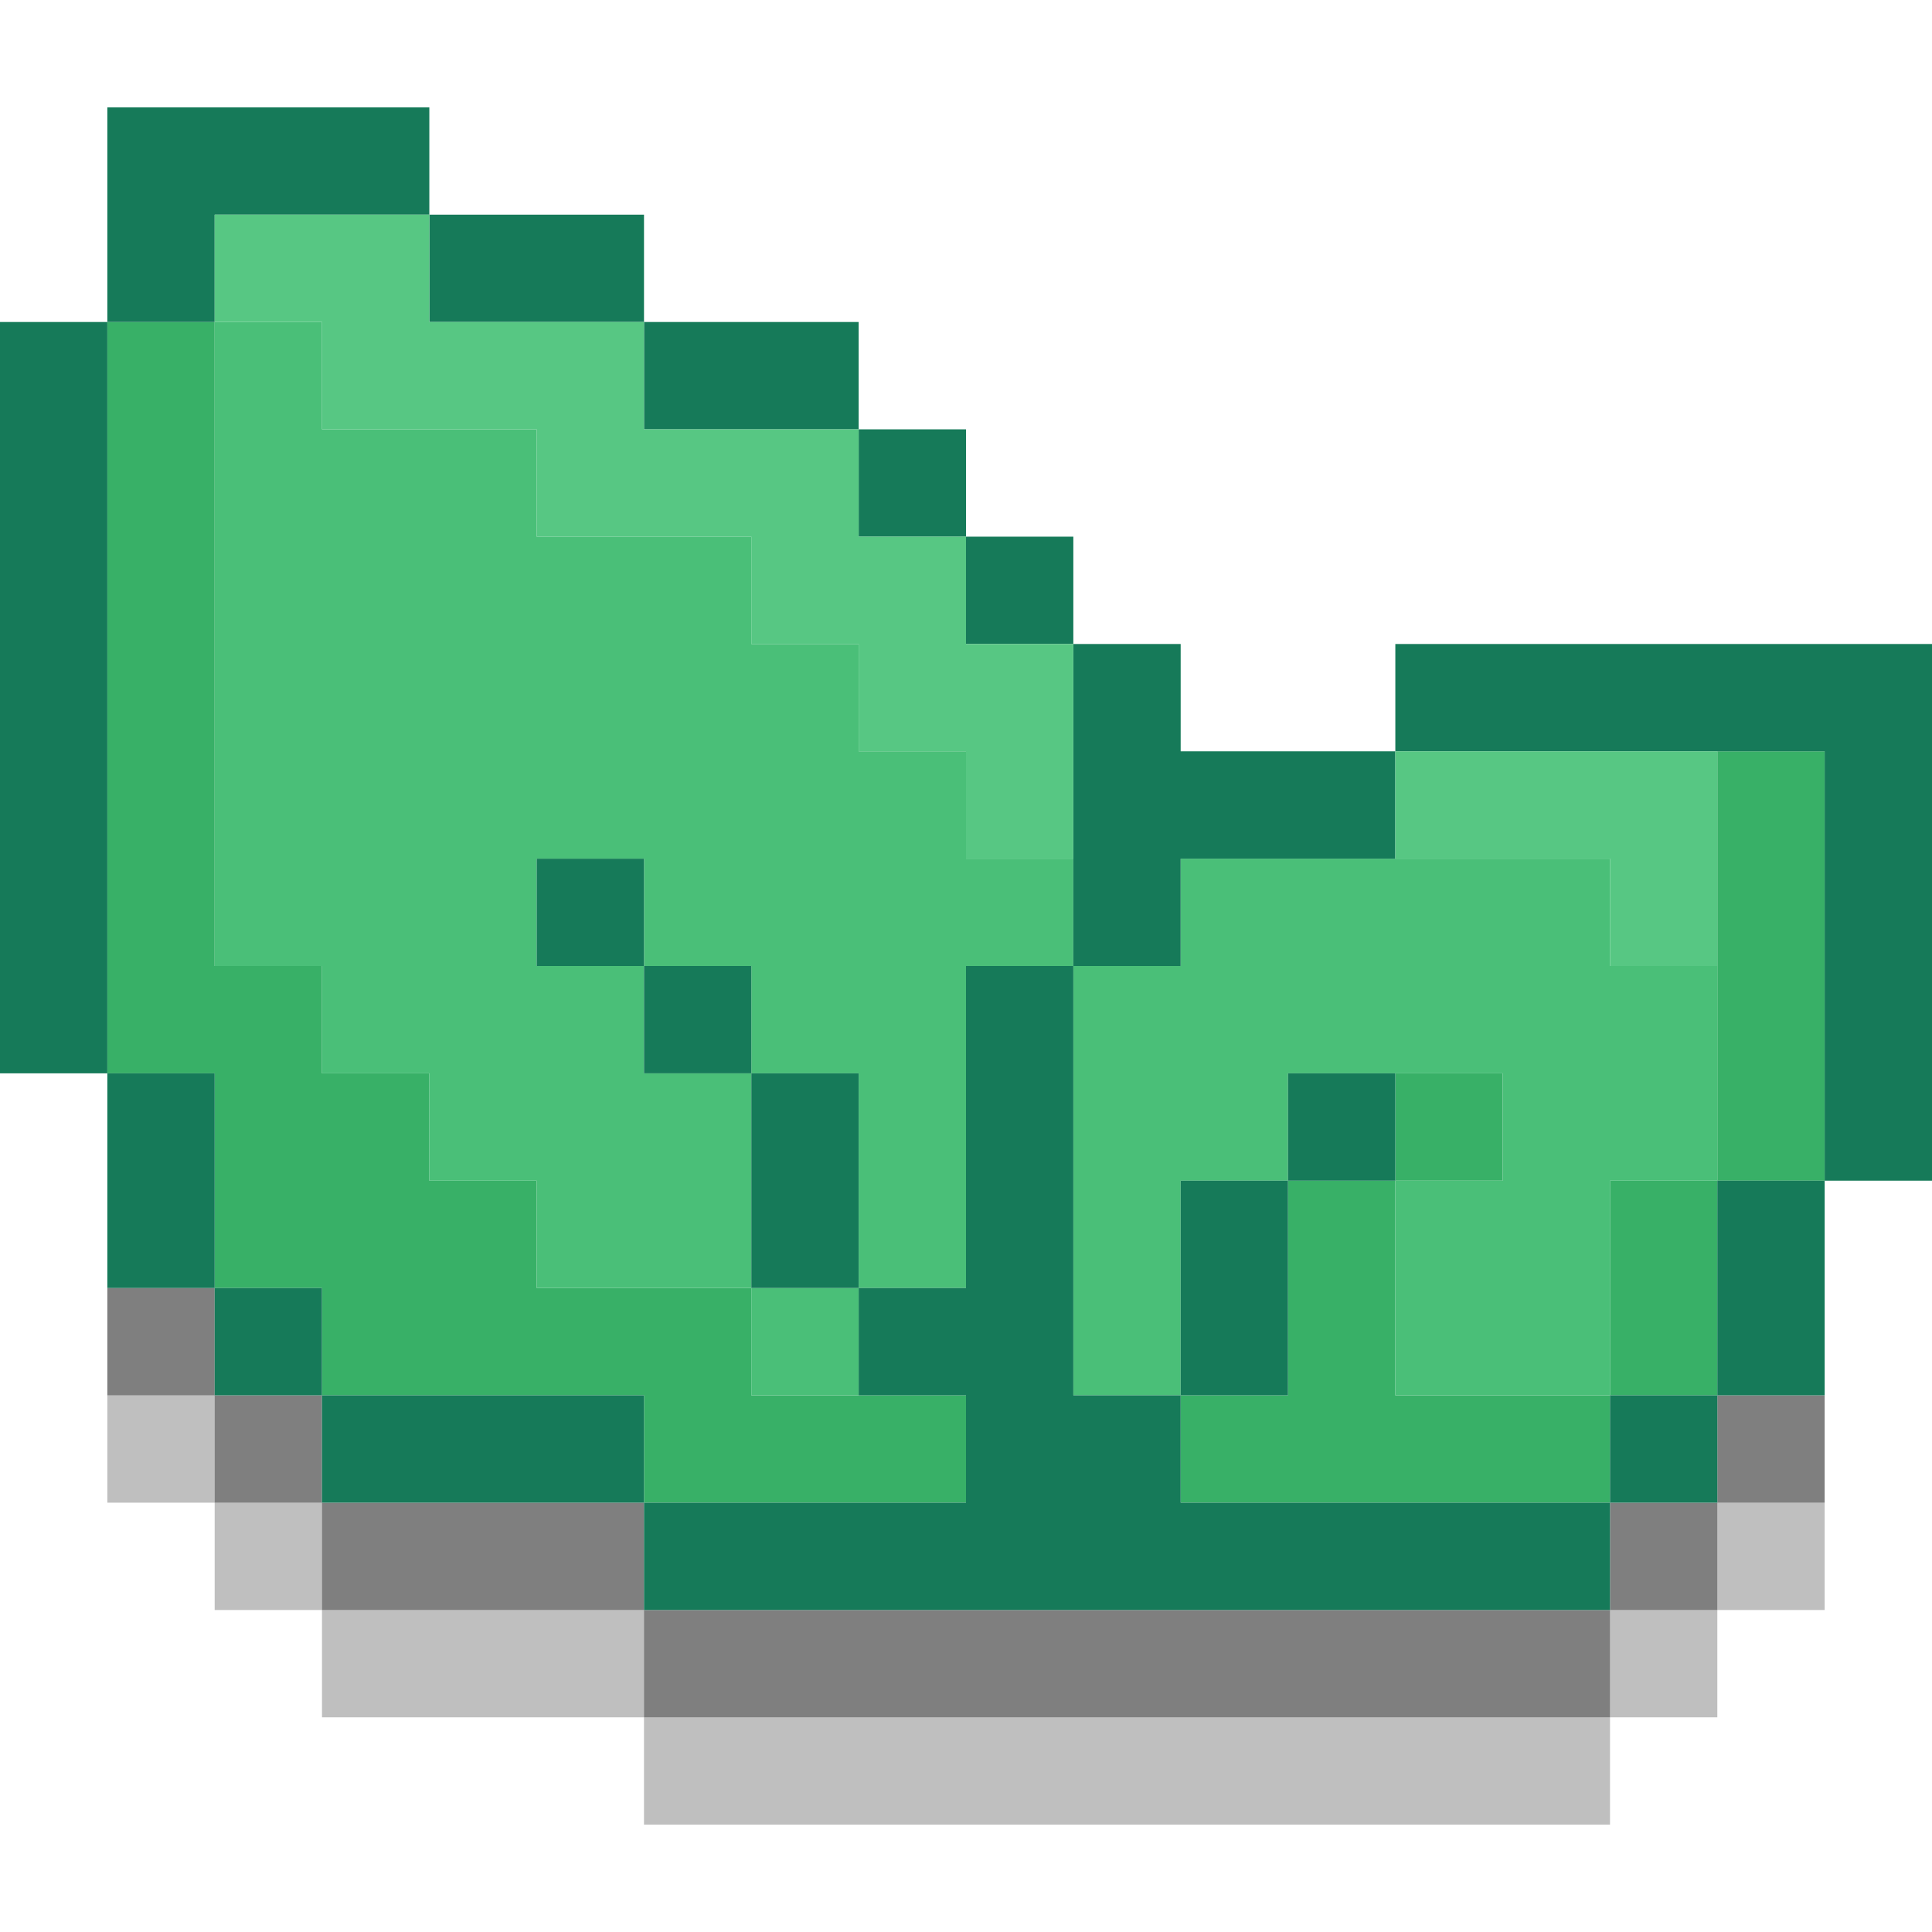
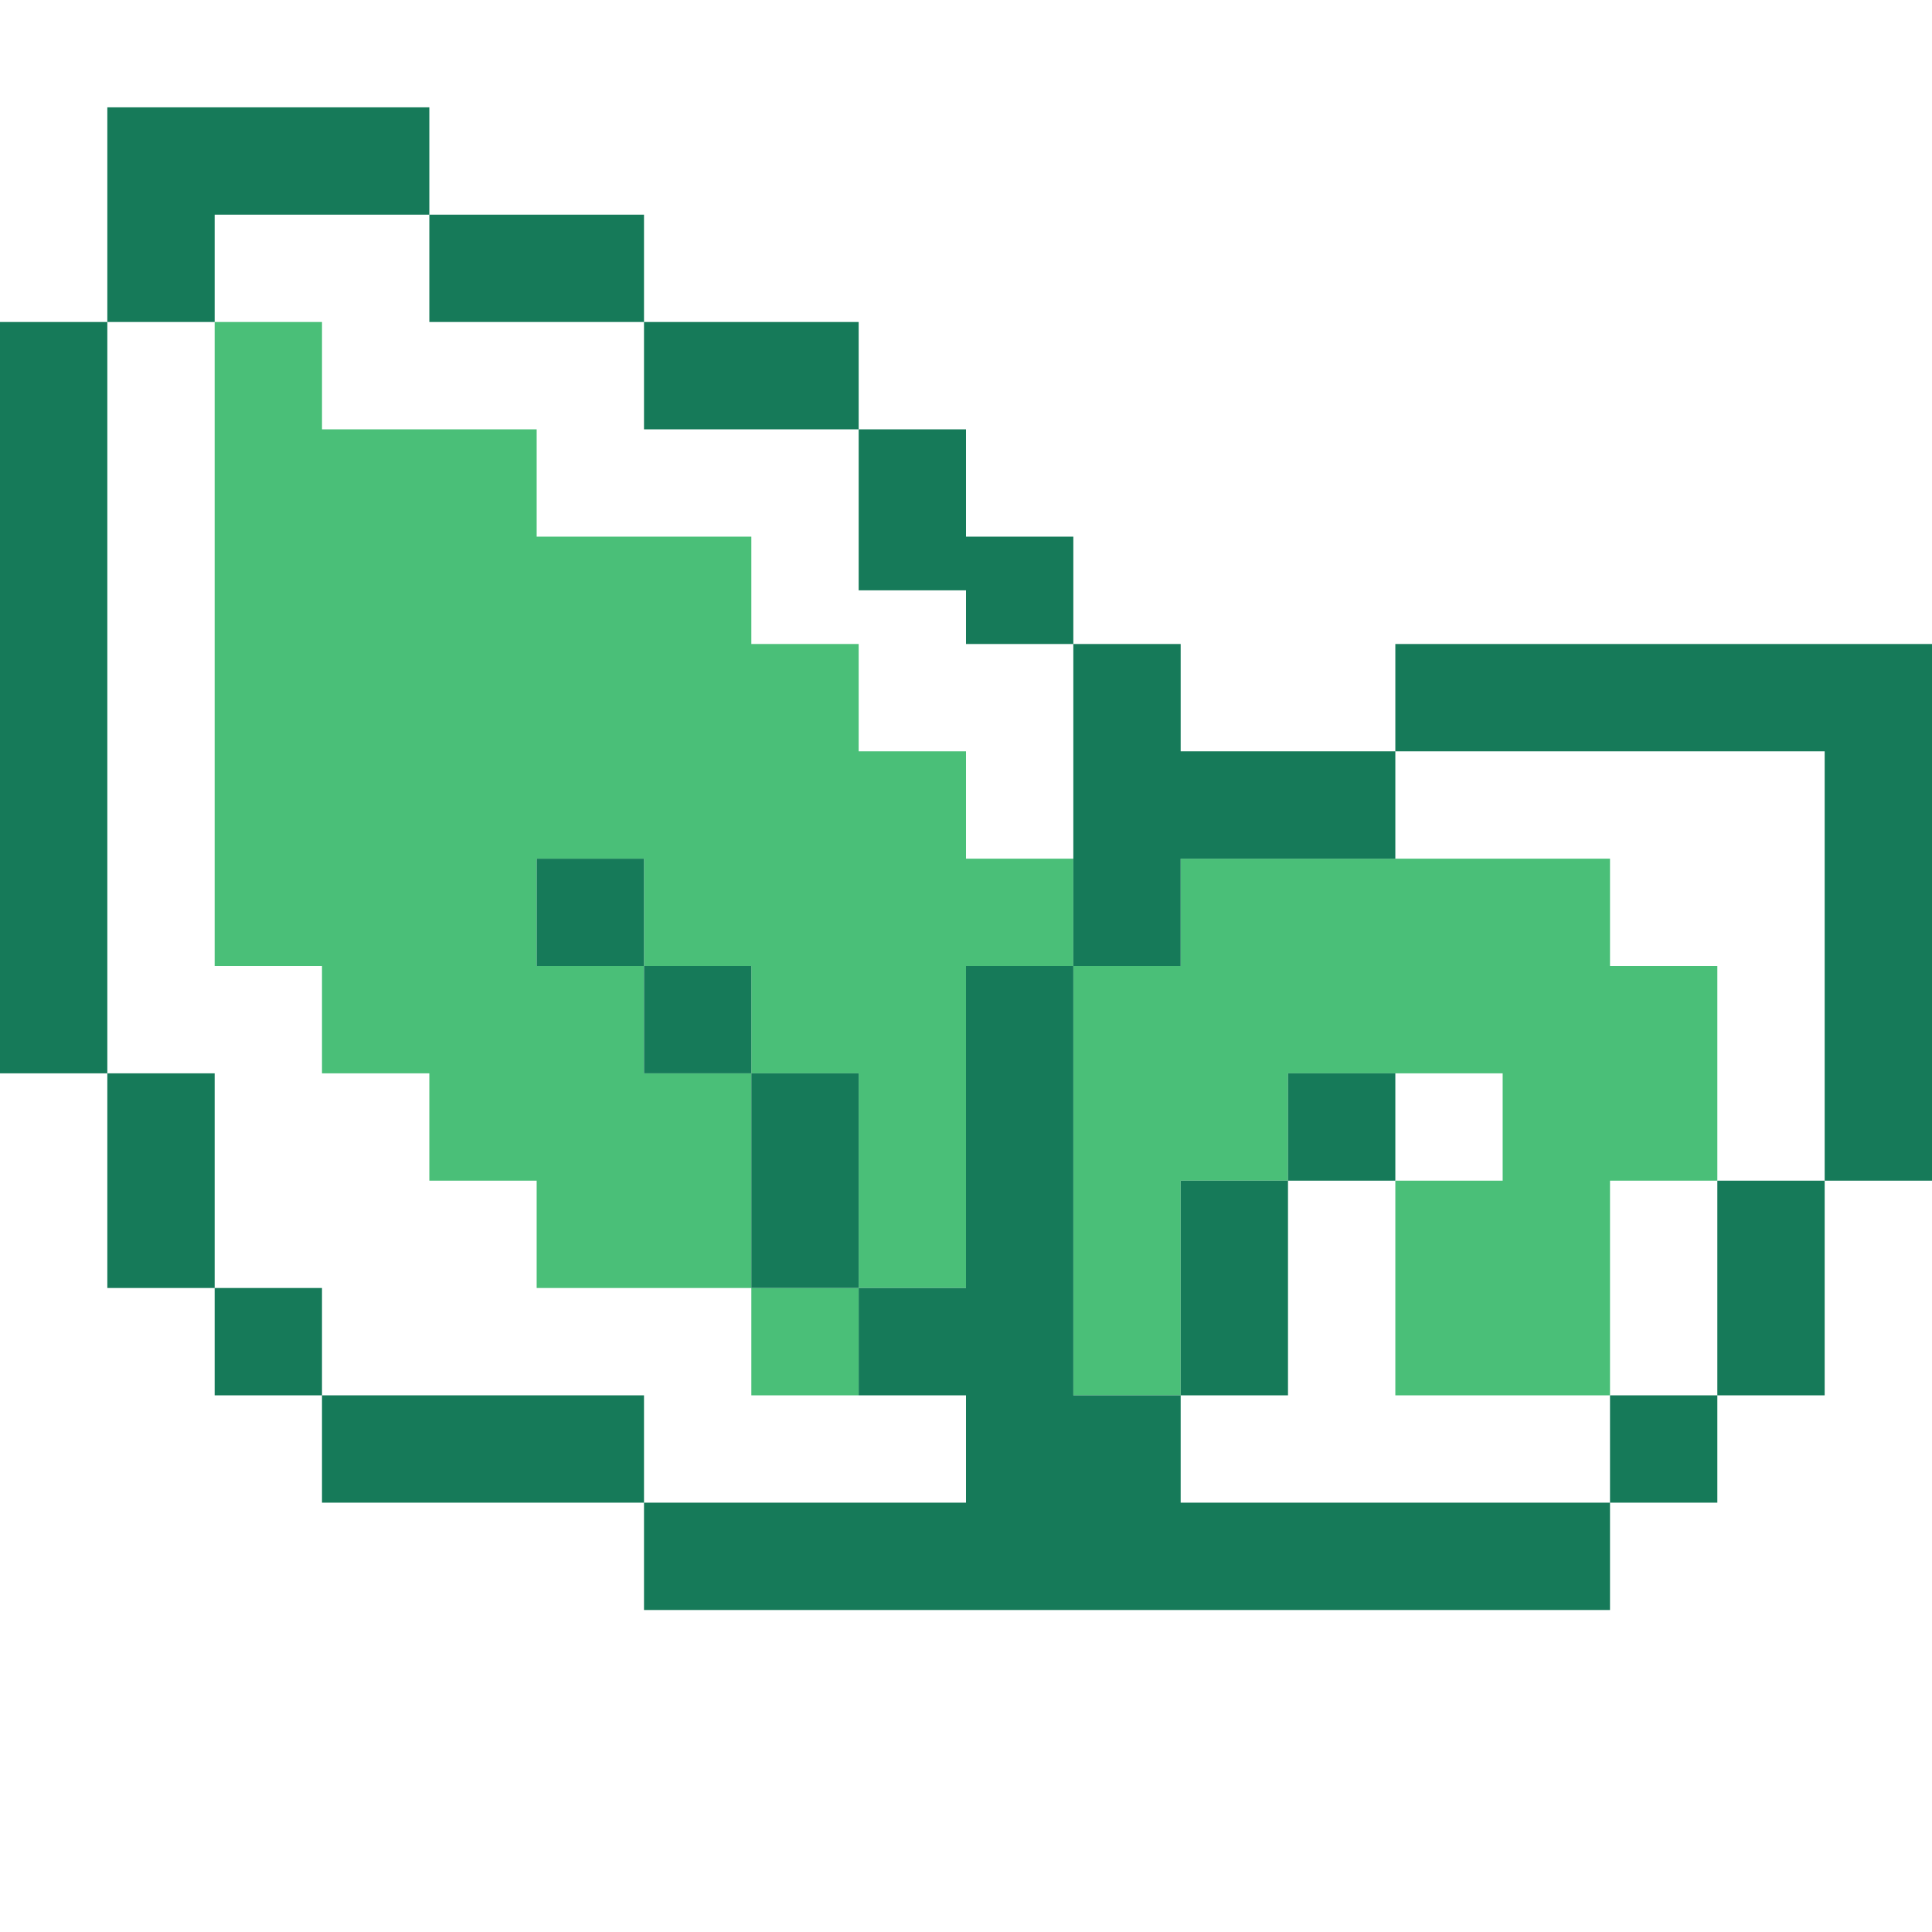
<svg xmlns="http://www.w3.org/2000/svg" width="512" height="512" viewBox="0 0 512 512" fill="none">
-   <path d="M28.444 398.222V369.778H56.889V398.222H85.333V426.667H170.667V455.111H426.667V426.667H455.111V398.222H483.555V426.667H469.333H455.111V440.889V455.111H440.889H426.667V469.333V483.556H298.667H170.667V469.333V455.111H128H85.333V440.889V426.667H71.111H56.889V412.444V398.222H42.667H28.444Z" fill="black" fill-opacity="0.25" />
-   <path d="M28.444 369.778V341.333H56.889V369.778H85.333V398.222H170.667V426.667H426.667V398.222H455.111V369.778H483.555V398.222H469.333H455.111V412.444V426.667H440.889H426.667V440.889V455.111H298.667H170.667V440.889V426.667H128H85.333V412.444V398.222H71.111H56.889V384V369.778H42.667H28.444Z" fill="black" fill-opacity="0.5" />
-   <path fill-rule="evenodd" clip-rule="evenodd" d="M28.444 184.889V284.444H42.667H56.889V312.889V341.333H71.111H85.333V355.556V369.778H128H170.667V384V398.222H213.333H256V384V369.778H227.555H199.111V355.556V341.333H170.667H142.222V327.111V312.889H128H113.778V298.667V284.444H99.555H85.333V270.222V256H71.111H56.889V170.667V85.333H42.667H28.444V184.889ZM455.111 256V312.889H440.889H426.667V341.333V369.778H398.222H369.778V341.333V312.889H384H398.222V298.667V284.444H384H369.778V298.667V312.889H355.555H341.333V341.333V369.778H327.111H312.889V384V398.222H369.778H426.667V384V369.778H440.889H455.111V341.333V312.889H469.333H483.555V256V199.111H469.333H455.111V256Z" fill="#38B067" />
  <path fill-rule="evenodd" clip-rule="evenodd" d="M56.889 170.667V256H71.111H85.333V270.222V284.444H99.556H113.778V298.667V312.889H128H142.222V327.111V341.333H170.667H199.111V355.556V369.778H213.333H227.556V355.556V341.333H241.778H256V298.667V256H270.222H284.444V312.889V369.778H298.667H312.889V341.333V312.889H327.111H341.333V298.667V284.444H369.778H398.222V298.667V312.889H384H369.778V341.333V369.778H398.222H426.667V341.333V312.889H440.889H455.111V284.444V256H440.889H426.667V241.778V227.556H369.778H312.889V241.778V256H298.667H284.444V241.778V227.556H270.222H256V213.333V199.111H241.778H227.556V184.889V170.667H213.333H199.111V156.444V142.222H170.667H142.222V128V113.778H113.778H85.333V99.556V85.333H71.111H56.889V170.667ZM142.222 241.778V256H156.444H170.667V270.222V284.444H184.889H199.111V312.889V341.333H213.333H227.556V312.889V284.444H213.333H199.111V270.222V256H184.889H170.667V241.778V227.556H156.444H142.222V241.778Z" fill="#4ABF78" />
-   <path fill-rule="evenodd" clip-rule="evenodd" d="M28.444 56.889V85.333H14.222H0V184.889V284.444H14.222H28.444V312.889V341.333H42.667H56.889V355.556V369.778H71.111H85.333V384V398.222H128H170.667V412.444V426.667H298.667H426.667V412.444V398.222H440.889H455.111V384V369.778H469.333H483.556V341.333V312.889H497.778H512V241.778V170.667H440.889H369.778V184.889V199.111H341.333H312.889V184.889V170.667H298.667H284.444V156.444V142.222H270.222H256V128V113.778H241.778H227.556V99.556V85.333H199.111H170.667V71.111V56.889H142.222H113.778V42.667V28.444H71.111H28.444V56.889ZM56.889 71.111V85.333H42.667H28.444V184.889V284.444H42.667H56.889V312.889V341.333H71.111H85.333V355.556V369.778H128H170.667V384V398.222H213.333H256V384V369.778H241.778H227.556V355.556V341.333H241.778H256V298.667V256H270.222H284.444V312.889V369.778H298.667H312.889V384V398.222H369.778H426.667V384V369.778H440.889H455.111V341.333V312.889H469.333H483.556V256V199.111H426.667H369.778V213.333V227.556H341.333H312.889V241.778V256H298.667H284.444V213.333V170.667H270.222H256V156.444V142.222H241.778H227.556V128V113.778H199.111H170.667V99.556V85.333H142.222H113.778V71.111V56.889H85.333H56.889V71.111ZM142.222 241.778V256H156.444H170.667V270.222V284.444H184.889H199.111V312.889V341.333H213.333H227.556V312.889V284.444H213.333H199.111V270.222V256H184.889H170.667V241.778V227.556H156.444H142.222V241.778ZM341.333 298.667V312.889H327.111H312.889V341.333V369.778H327.111H341.333V341.333V312.889H355.556H369.778V298.667V284.444H355.556H341.333V298.667Z" fill="#167A59" />
-   <path fill-rule="evenodd" clip-rule="evenodd" d="M56.889 71.111V85.333H71.111H85.333V99.556V113.778H113.778H142.222V128V142.222H170.667H199.111V156.444V170.667H213.333H227.556V184.889V199.111H241.778H256V213.333V227.556H270.222H284.444V199.111V170.667H270.222H256V156.444V142.222H241.778H227.556V128V113.778H199.111H170.667V99.556V85.333H142.222H113.778V71.111V56.889H85.333H56.889V71.111ZM369.778 213.333V227.556H398.222H426.667V241.778V256H440.889H455.111V227.556V199.111H412.444H369.778V213.333Z" fill="#57C783" />
+   <path fill-rule="evenodd" clip-rule="evenodd" d="M28.444 56.889V85.333H14.222H0V184.889V284.444H14.222H28.444V312.889V341.333H42.667H56.889V355.556V369.778H71.111H85.333V384V398.222H128H170.667V412.444V426.667H298.667H426.667V412.444V398.222H440.889H455.111V384V369.778H469.333H483.556V341.333V312.889H497.778H512V241.778V170.667H440.889H369.778V184.889V199.111H341.333H312.889V184.889V170.667H298.667H284.444V156.444V142.222H270.222H256V128V113.778H241.778H227.556V99.556V85.333H199.111H170.667V71.111V56.889H142.222H113.778V42.667V28.444H71.111H28.444V56.889ZM56.889 71.111V85.333H42.667H28.444V184.889V284.444H42.667H56.889V312.889V341.333H71.111H85.333V355.556V369.778H128H170.667V384V398.222H213.333H256V384V369.778H241.778H227.556V355.556V341.333H241.778H256V298.667V256H270.222H284.444V312.889V369.778H298.667H312.889V384V398.222H369.778H426.667V384V369.778H440.889H455.111V341.333V312.889H469.333H483.556V256V199.111H426.667H369.778V213.333V227.556H341.333H312.889V241.778V256H298.667H284.444V213.333V170.667H270.222H256V156.444H241.778H227.556V128V113.778H199.111H170.667V99.556V85.333H142.222H113.778V71.111V56.889H85.333H56.889V71.111ZM142.222 241.778V256H156.444H170.667V270.222V284.444H184.889H199.111V312.889V341.333H213.333H227.556V312.889V284.444H213.333H199.111V270.222V256H184.889H170.667V241.778V227.556H156.444H142.222V241.778ZM341.333 298.667V312.889H327.111H312.889V341.333V369.778H327.111H341.333V341.333V312.889H355.556H369.778V298.667V284.444H355.556H341.333V298.667Z" fill="#167A59" />
</svg>